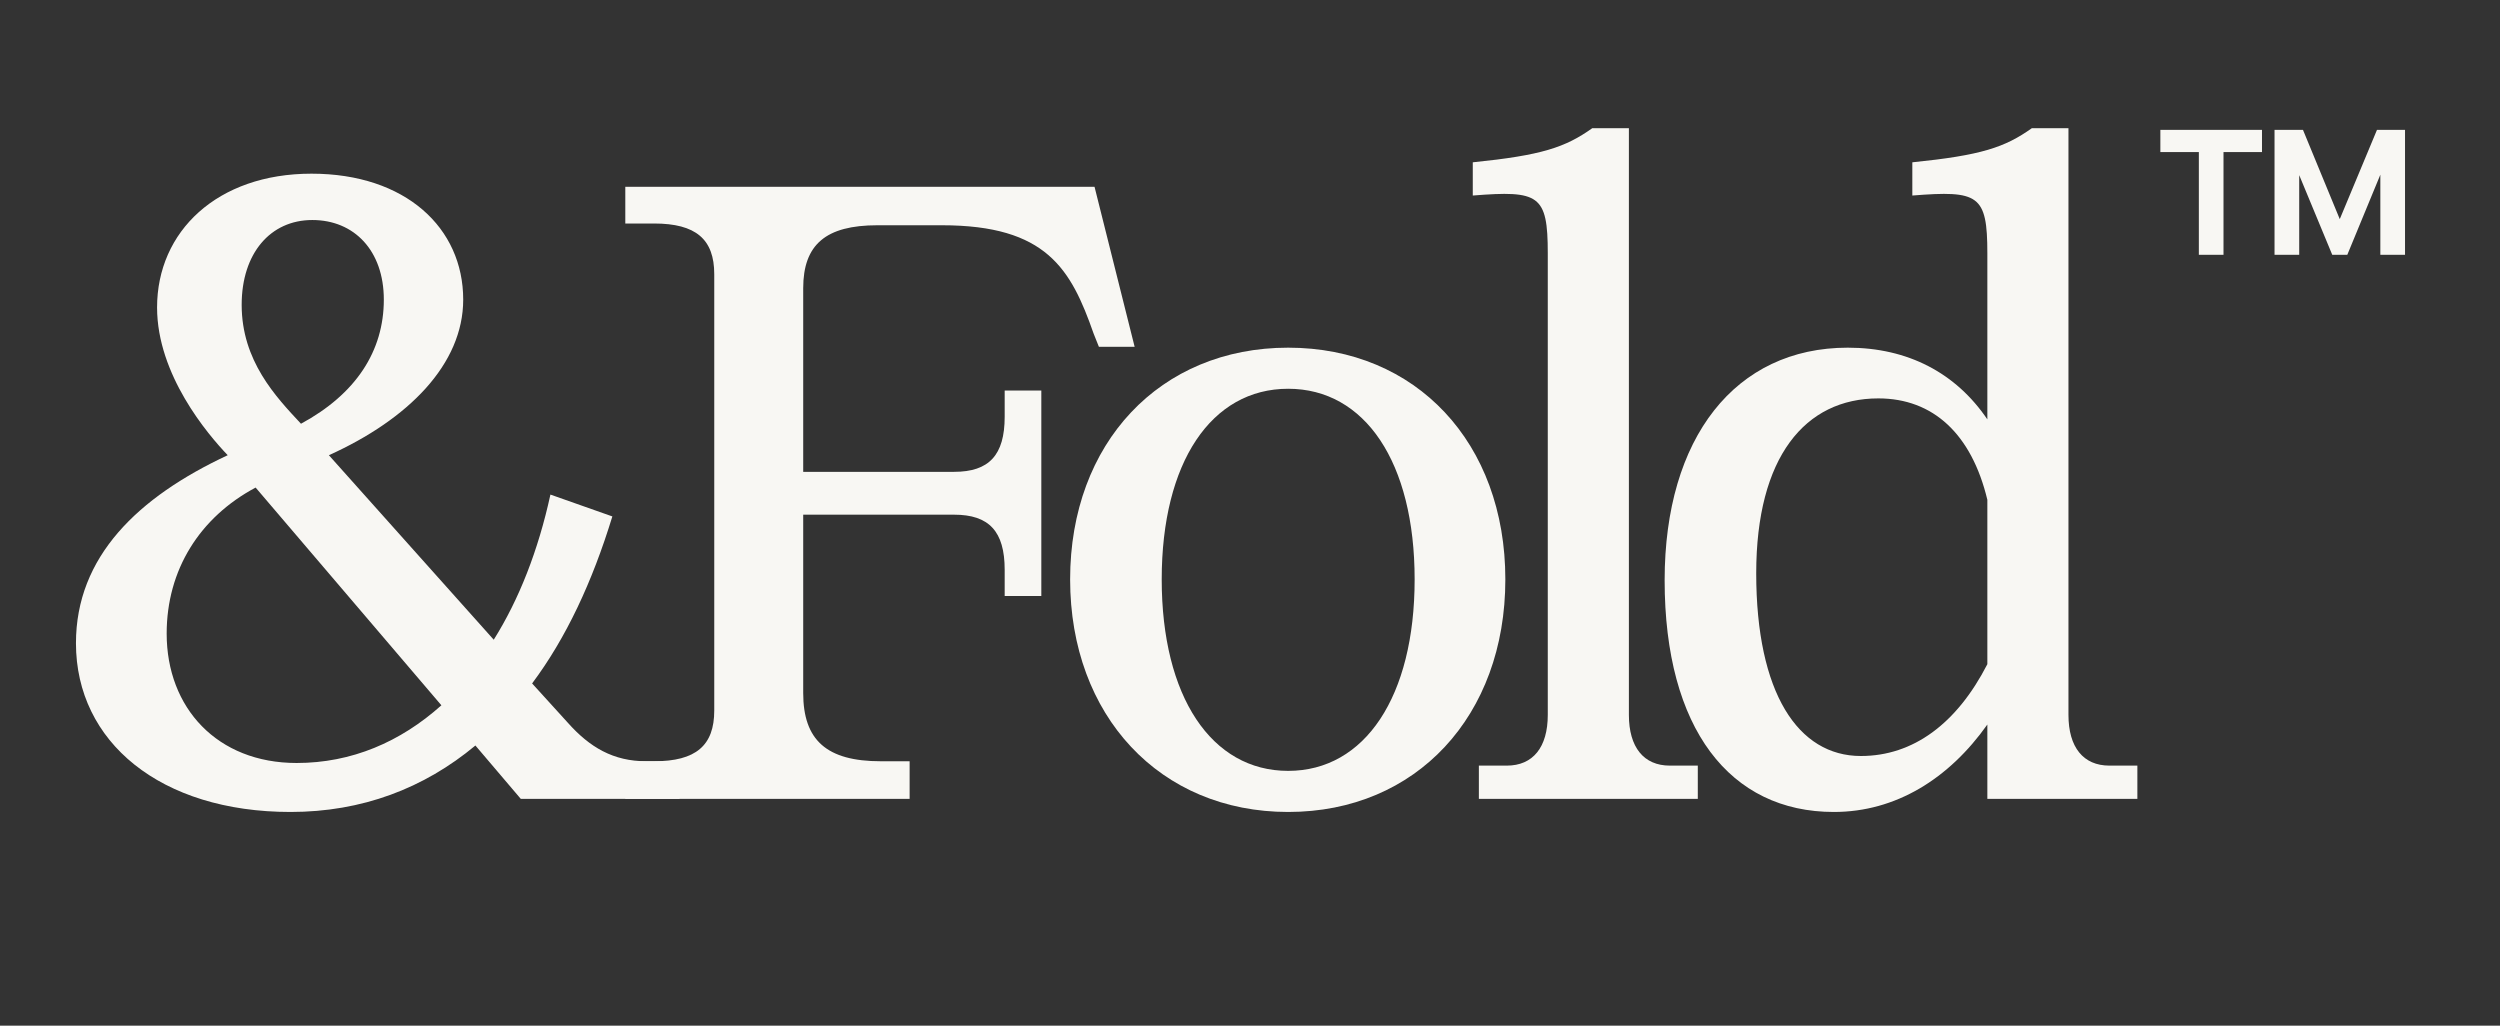
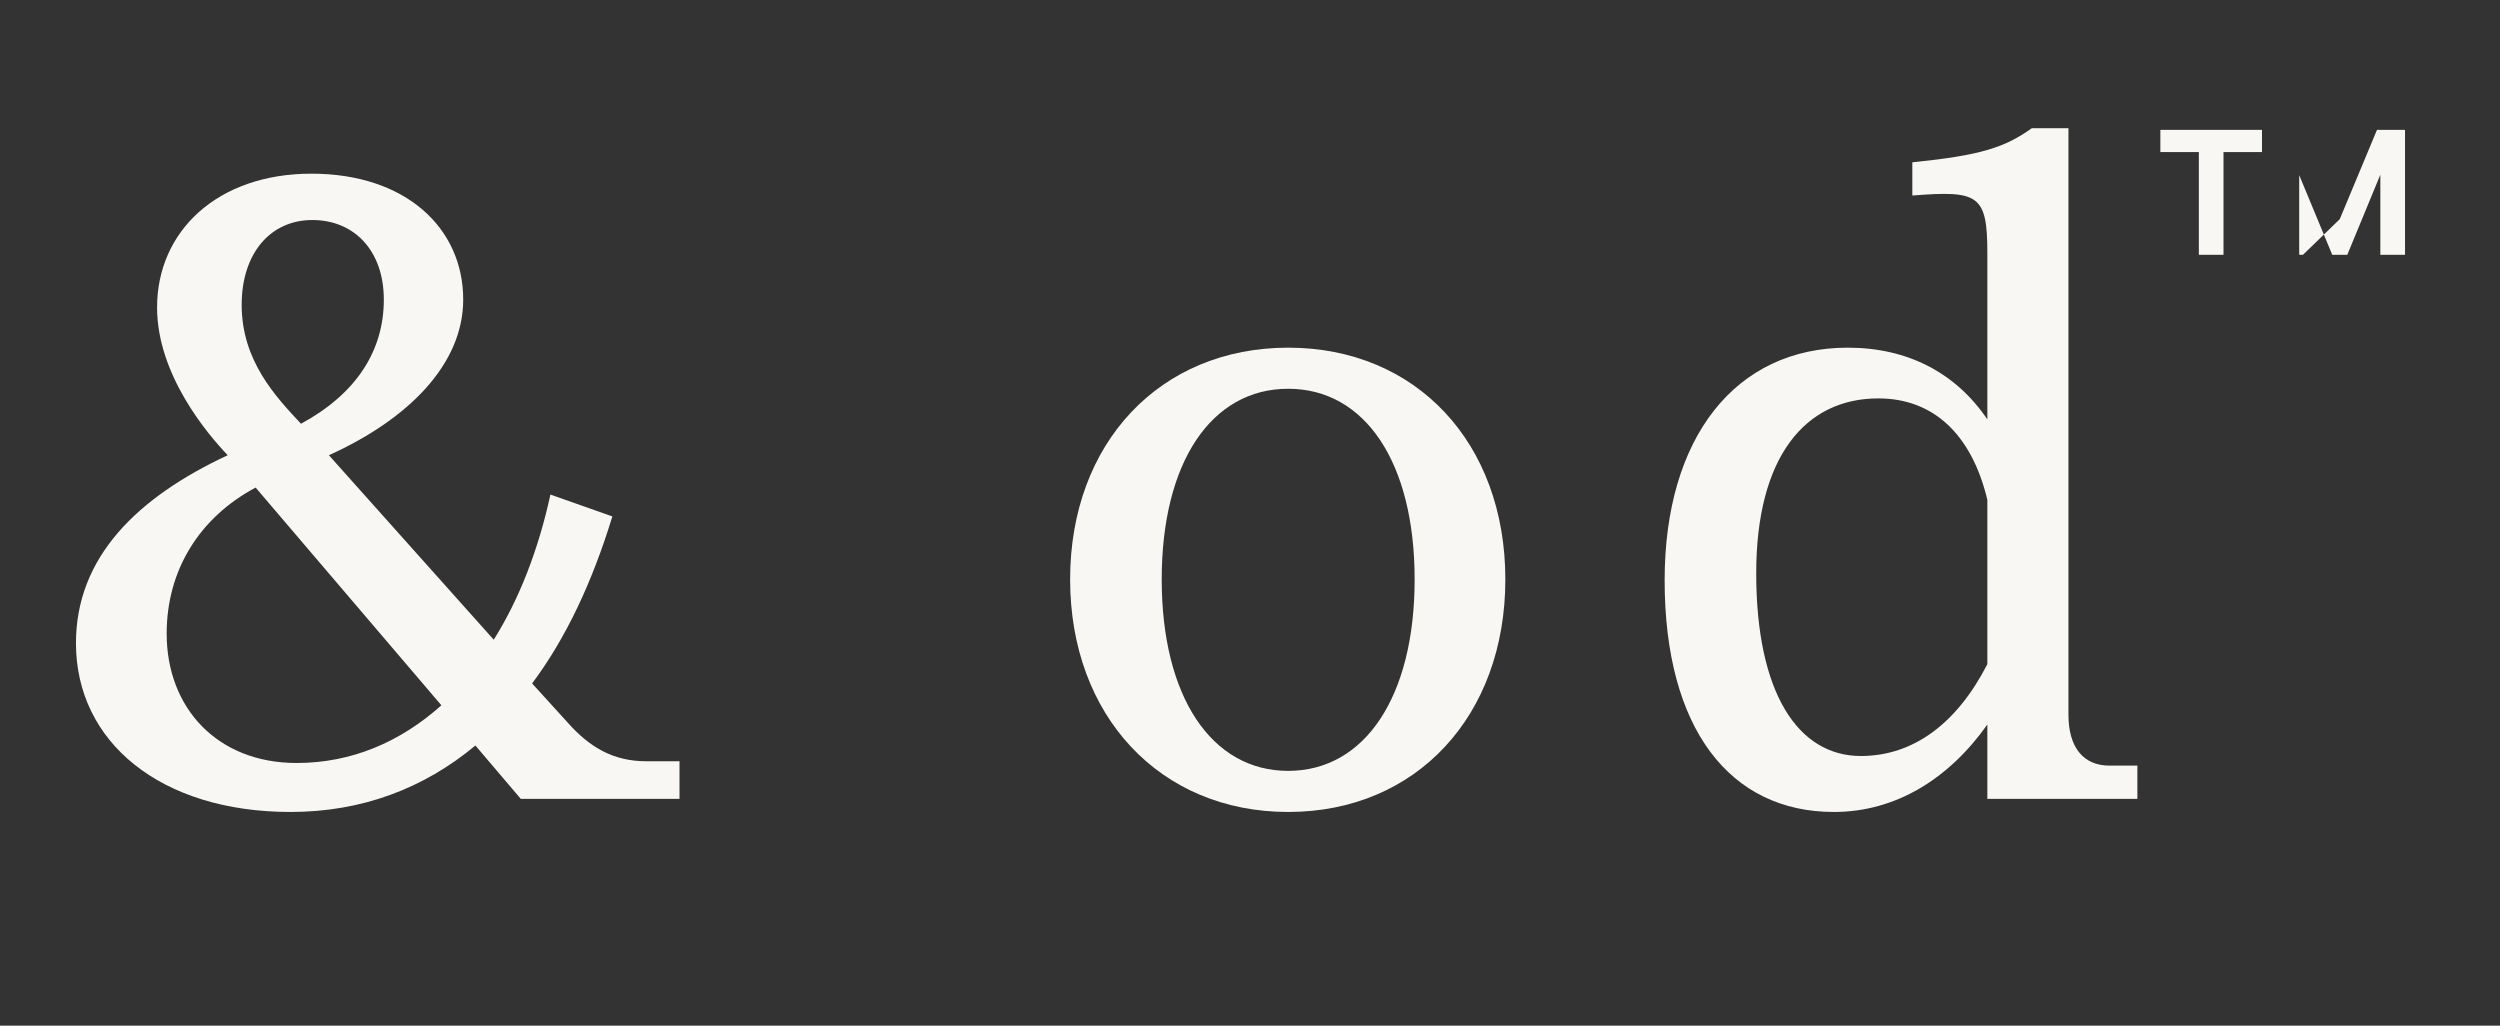
<svg xmlns="http://www.w3.org/2000/svg" width="117" height="48" viewBox="0 0 117 48" fill="none">
  <rect x="0" y="0" width="117" height="48" fill="#333333" stroke="none" />
  <path d="M7.351 14.389C7.351 10.829 10.167 8.128 14.576 8.128C18.984 8.128 21.678 10.665 21.678 14.021C21.678 17.049 19.106 19.627 15.392 21.304L23.107 29.939C24.29 28.056 25.188 25.765 25.76 23.146L28.658 24.169C27.719 27.238 26.494 29.857 24.903 31.985L26.576 33.826C27.597 34.972 28.699 35.627 30.25 35.627H31.801V37.386H24.372L22.249 34.89C19.841 36.895 16.943 38 13.596 38C7.514 38 3.555 34.726 3.555 30.102C3.555 26.051 6.453 23.268 10.657 21.304C9.718 20.322 7.351 17.54 7.351 14.389ZM7.8 29.652C7.8 33.13 10.167 35.708 13.882 35.708C16.453 35.708 18.739 34.726 20.657 33.008L11.963 22.818C9.351 24.21 7.8 26.665 7.8 29.652ZM11.31 14.266C11.31 16.885 12.902 18.563 14.086 19.831C16.657 18.44 17.963 16.435 17.963 14.021C17.963 11.729 16.576 10.297 14.616 10.297C12.657 10.297 11.31 11.852 11.31 14.266Z" fill="#F8F7F3" />
-   <path d="M37.59 32.435C37.59 34.645 38.693 35.627 41.223 35.627H42.57V37.386H29.264V35.627H30.61C32.57 35.627 33.427 34.89 33.427 33.253V12.834C33.427 11.197 32.57 10.46 30.61 10.46H29.264V8.742H51.224L53.101 16.23H51.428L51.183 15.616C50.122 12.588 48.979 10.542 44.081 10.542H41.06C38.652 10.542 37.59 11.443 37.59 13.489V22.082H44.652C46.285 22.082 47.019 21.304 47.019 19.504V18.276H48.734V27.893H47.019V26.665C47.019 24.864 46.285 24.087 44.652 24.087H37.59V32.435Z" fill="#F8F7F3" />
  <path d="M60.286 36.077C63.878 36.077 66.205 32.599 66.205 27.115C66.205 21.632 63.878 18.194 60.286 18.194C56.694 18.194 54.368 21.632 54.368 27.115C54.368 32.599 56.694 36.077 60.286 36.077ZM50.082 27.115C50.082 20.732 54.286 16.271 60.286 16.271C66.287 16.271 70.45 20.732 70.45 27.115C70.45 33.499 66.287 38 60.286 38C54.286 38 50.082 33.499 50.082 27.115Z" fill="#F8F7F3" />
-   <path d="M76.232 33.458C76.232 34.972 76.926 35.831 78.151 35.831H79.457V37.386H69.211V35.831H70.518C71.742 35.831 72.436 34.972 72.436 33.458V11.852C72.436 9.11 72.028 8.905 68.926 9.151V7.596C72.15 7.269 73.252 6.9 74.518 6H76.232V33.458Z" fill="#F8F7F3" />
  <path d="M96.804 33.458C96.804 34.972 97.498 35.831 98.722 35.831H100.029V37.386H93.008V33.908C91.212 36.445 88.722 38 85.824 38C80.966 38 77.905 34.112 77.905 27.156C77.905 20.486 81.211 16.271 86.477 16.271C89.293 16.271 91.538 17.458 93.008 19.627V11.852C93.008 9.11 92.6 8.905 89.497 9.151V7.596C92.722 7.269 93.824 6.9 95.09 6H96.804V33.458ZM82.191 26.829C82.191 32.435 84.15 35.381 87.089 35.381C89.538 35.381 91.579 33.867 93.008 31.084V23.391C92.273 20.322 90.477 18.645 87.906 18.645C84.477 18.645 82.191 21.386 82.191 26.829Z" fill="#F8F7F3" />
-   <path d="M101.105 6.077H105.861V7.117H104.06V11.924H102.906V7.117H101.105V6.077ZM107.603 11.924H106.448V6.077H107.779L109.501 10.256L111.243 6.077H112.555V11.924H111.4V8.176L109.854 11.924H109.149L107.603 8.196V11.924Z" fill="#F8F7F3" />
+   <path d="M101.105 6.077H105.861V7.117H104.06V11.924H102.906V7.117H101.105V6.077ZM107.603 11.924H106.448H107.779L109.501 10.256L111.243 6.077H112.555V11.924H111.4V8.176L109.854 11.924H109.149L107.603 8.196V11.924Z" fill="#F8F7F3" />
</svg>